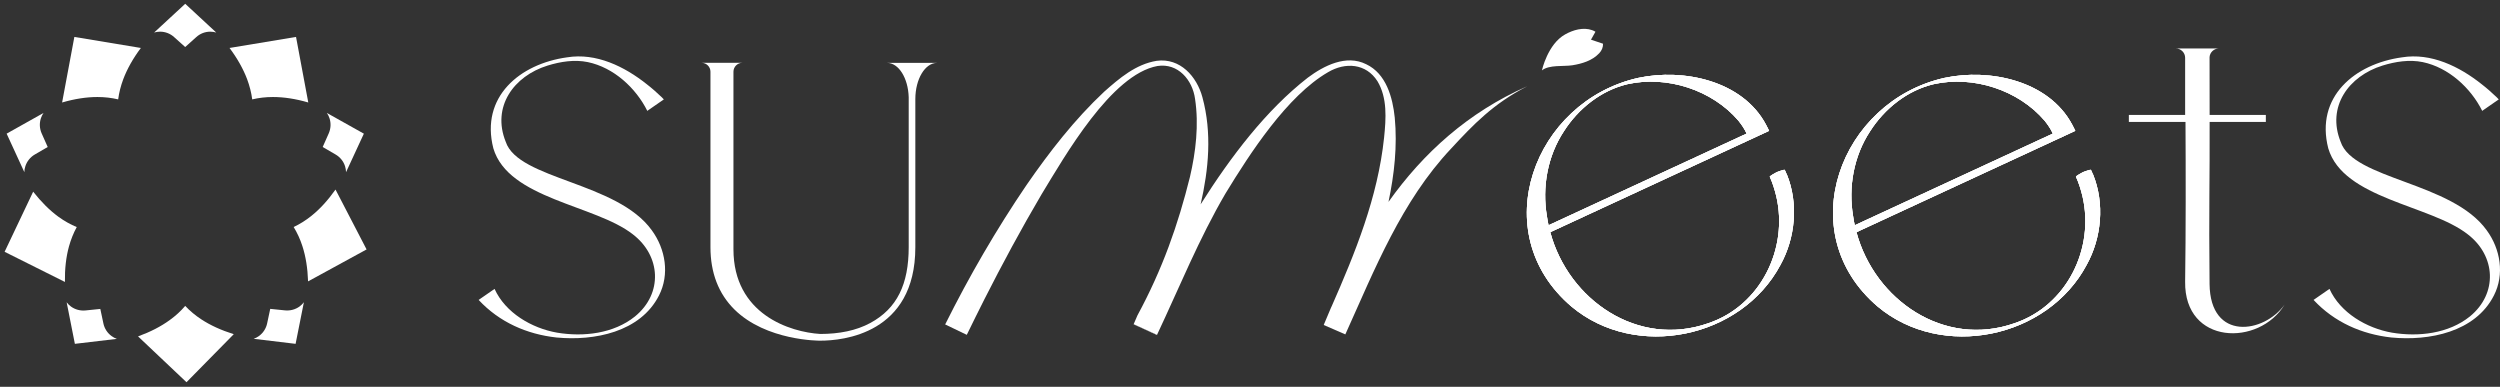
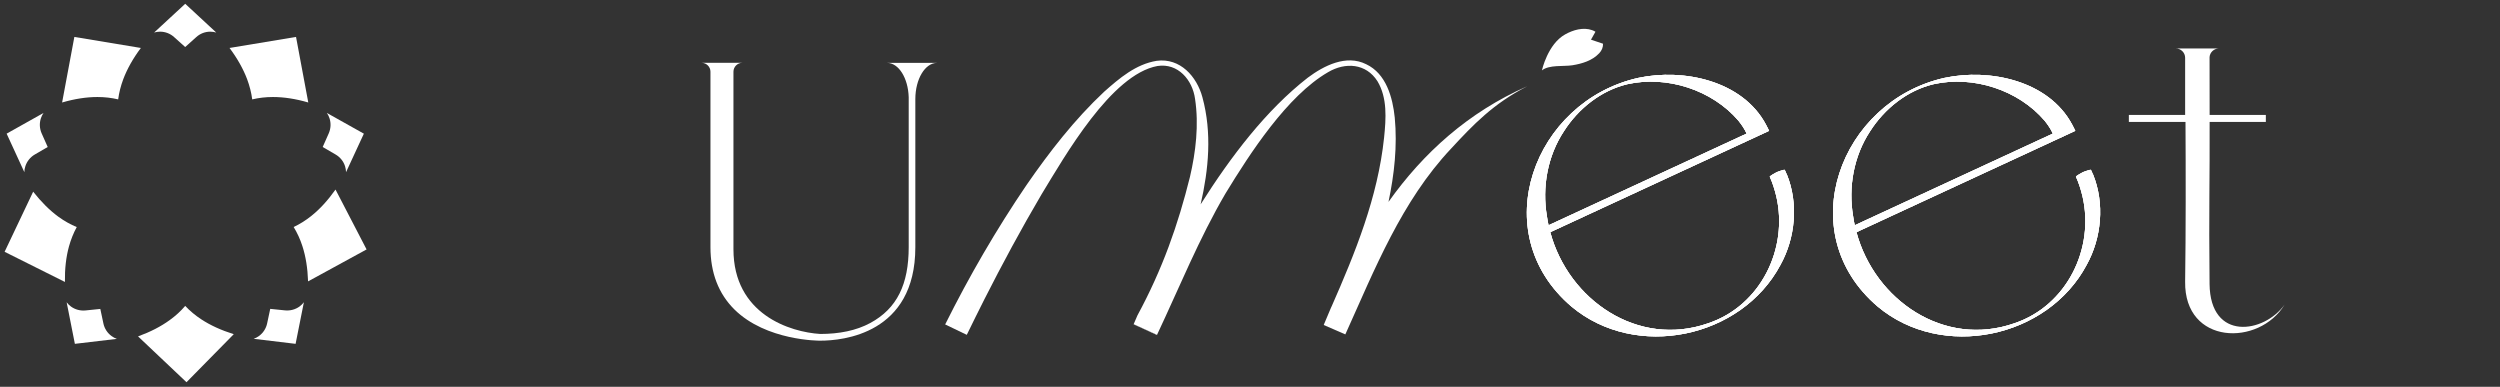
<svg xmlns="http://www.w3.org/2000/svg" fill="none" viewBox="0 0 530 82" height="82" width="530">
  <rect x="0" y="0" width="530" height="82" fill="#333333" stroke="none" />
  <path fill="white" d="M13.167 21.729L15.764 7.829L29.865 10.168C28.2 12.386 26.962 14.603 26.137 16.774C25.602 18.212 25.236 19.649 25.052 21.071C23.647 20.735 22.18 20.567 20.653 20.567C18.346 20.567 15.825 20.949 13.167 21.729Z" />
  <path fill="white" d="M39.276 0.796L32.676 6.897C33.089 6.775 33.516 6.714 33.944 6.714C35.044 6.714 36.098 7.126 36.908 7.86L39.261 9.971L41.613 7.86C42.423 7.126 43.477 6.714 44.577 6.714C45.005 6.714 45.433 6.775 45.845 6.897L39.261 0.796H39.276Z" />
  <path fill="white" d="M65.356 21.729L62.759 7.829L48.658 10.168C50.323 12.386 51.56 14.603 52.385 16.774C52.92 18.212 53.287 19.649 53.47 21.071C54.876 20.735 56.342 20.567 57.87 20.567C60.177 20.567 62.697 20.949 65.356 21.729Z" />
  <path fill="white" d="M1.405 28.335L5.163 36.5C5.163 36.072 5.239 35.644 5.377 35.231C5.713 34.191 6.431 33.304 7.378 32.754L10.113 31.164L8.829 28.274C8.386 27.264 8.325 26.148 8.661 25.093C8.799 24.68 8.982 24.298 9.226 23.946L1.405 28.335Z" />
  <path fill="white" d="M15.858 72.895L24.779 71.84C24.367 71.702 24 71.504 23.649 71.244C22.763 70.601 22.152 69.653 21.923 68.583L21.266 65.494L18.119 65.815C17.034 65.922 15.934 65.632 15.048 64.989C14.697 64.729 14.391 64.439 14.131 64.087L15.873 72.895H15.858Z" />
  <path fill="white" d="M7.042 40.615L0.977 53.383L13.764 59.775C13.718 57.008 14.008 54.469 14.619 52.252C15.032 50.769 15.582 49.392 16.269 48.138C14.94 47.588 13.657 46.869 12.404 45.967C10.54 44.606 8.738 42.817 7.027 40.63L7.042 40.615Z" />
  <path fill="white" d="M62.667 72.896L64.424 64.073C64.164 64.409 63.858 64.715 63.507 64.975C62.621 65.617 61.521 65.908 60.436 65.801L57.289 65.48L56.632 68.569C56.403 69.639 55.792 70.587 54.906 71.229C54.555 71.489 54.173 71.688 53.776 71.826L62.682 72.896H62.667Z" />
  <path fill="white" d="M29.27 71.32L39.536 81.03L49.558 70.846C46.915 70.02 44.593 68.965 42.668 67.695C41.385 66.855 40.254 65.906 39.261 64.851C38.329 65.952 37.245 66.946 35.992 67.849C34.128 69.209 31.867 70.372 29.255 71.32H29.27Z" />
  <path fill="white" d="M77.134 28.335L69.297 23.946C69.541 24.298 69.74 24.68 69.862 25.093C70.198 26.133 70.137 27.264 69.694 28.274L68.411 31.164L71.146 32.754C72.093 33.304 72.811 34.176 73.147 35.231C73.284 35.644 73.346 36.072 73.361 36.5L77.134 28.35V28.335Z" />
  <path fill="white" d="M65.31 59.653L77.715 52.879L71.13 40.187C69.526 42.45 67.815 44.331 66.012 45.768C64.805 46.732 63.568 47.512 62.254 48.123C63.003 49.347 63.629 50.692 64.103 52.16C64.821 54.362 65.218 56.87 65.31 59.638V59.653Z" />
  <path fill="white" d="M484.346 64.561C478.938 73.507 463.065 73.171 463.248 59.714C463.401 49.071 463.386 36.608 463.325 25.843H451.317V24.36H463.248V12.249C463.248 11.163 462.362 10.277 461.262 10.277H470.352C469.344 10.307 468.504 11.102 468.427 12.096C468.427 16.057 468.442 21.088 468.442 24.36H480.359V25.843H468.442C468.488 37.786 468.259 44.377 468.427 60.188C468.549 72.467 480.038 70.647 484.346 64.561Z" />
  <path fill="white" d="M378.795 36.99L378.536 36.394L378.398 36.088C378.398 36.088 378.398 35.951 378.154 36.012C377.818 36.088 377.588 36.18 377.191 36.302L376.672 36.501C376.458 36.623 375.984 36.883 375.801 36.99L375.541 37.159C375.434 37.22 375.358 37.266 375.343 37.296C375.113 37.449 375.205 37.465 375.205 37.495C375.786 38.78 376.229 40.202 376.565 41.578C379.177 52.71 373.234 64.79 362.174 68.522C347.248 73.782 332.521 63.598 328.656 49.224L375.052 27.739L374.854 27.341L374.762 27.143C374.762 27.143 374.716 27.051 374.686 27.005C374.579 26.806 374.487 26.608 374.38 26.409C369.415 17.096 356.903 14.451 347.294 16.515C325.157 21.5 314.769 49.3 333.132 64.974C346.805 76.443 369.171 71.718 377.451 56.166C380.629 50.432 381.316 43.138 378.811 36.975L378.795 36.99ZM331.574 27.785C334.629 23.014 339.457 19.16 345.017 17.846C353.435 15.965 362.983 19.084 368.544 25.583C369.232 26.439 369.843 27.341 370.286 28.32L328.289 47.756C328.151 47.144 328.045 46.502 327.953 45.875C326.899 39.712 328.06 33.091 331.574 27.785Z" />
  <path fill="white" d="M443.709 36.99L443.45 36.394L443.312 36.088C443.312 36.088 443.312 35.951 443.068 36.012C442.732 36.088 442.502 36.18 442.105 36.302L441.586 36.501C441.372 36.623 440.898 36.883 440.715 36.99L440.455 37.159C440.348 37.22 440.272 37.266 440.257 37.296C440.028 37.449 440.119 37.465 440.119 37.495C440.7 38.78 441.143 40.202 441.479 41.578C444.091 52.71 438.148 64.79 427.088 68.522C412.162 73.782 397.435 63.598 393.57 49.224L439.966 27.739L439.768 27.341L439.676 27.143C439.676 27.143 439.63 27.051 439.6 27.005C439.493 26.806 439.401 26.608 439.294 26.409C434.329 17.096 421.817 14.451 412.208 16.515C390.071 21.5 379.683 49.3 398.046 64.974C411.719 76.443 434.085 71.718 442.365 56.166C445.543 50.432 446.23 43.138 443.725 36.975L443.709 36.99ZM396.488 27.785C399.543 23.014 404.371 19.16 409.931 17.846C418.349 15.965 427.897 19.084 433.458 25.583C434.146 26.439 434.757 27.341 435.2 28.32L393.203 47.756C393.065 47.144 392.959 46.502 392.867 45.875C391.813 39.712 392.974 33.091 396.488 27.785Z" />
  <path fill="white" d="M439.677 27.144C439.677 27.144 439.631 27.052 439.6 27.006L439.661 27.144H439.677Z" />
  <path fill="white" d="M198.649 13.334C196.113 13.334 194.051 16.759 194.051 21.011V52.419C194.051 70.8 178.636 72.222 173.915 72.222H173.839C173.732 72.222 162.442 72.283 155.69 65.601C152.329 62.267 150.618 57.833 150.618 52.419V15.2C150.618 14.175 149.777 13.319 148.738 13.319H157.37C156.346 13.319 155.491 14.16 155.491 15.2V52.832C155.491 66.656 167.545 70.418 173.9 70.8C177.887 70.8 181.508 70.096 184.502 68.475C190.17 65.402 192.645 60.279 192.645 52.389V20.613C192.523 16.545 190.521 13.334 188.062 13.334H192.645H198.618H198.649Z" />
  <path fill="white" d="M378.795 36.99L378.536 36.394L378.398 36.088C378.398 36.088 378.398 35.951 378.154 36.012C377.818 36.088 377.588 36.18 377.191 36.302L376.672 36.501C376.458 36.623 375.984 36.883 375.801 36.99L375.541 37.159C375.434 37.22 375.358 37.266 375.343 37.296C375.113 37.449 375.205 37.465 375.205 37.495C375.786 38.78 376.229 40.202 376.565 41.578C379.177 52.71 373.234 64.79 362.174 68.522C347.248 73.782 332.521 63.598 328.656 49.224L375.052 27.739L374.854 27.341L374.762 27.143C374.762 27.143 374.716 27.051 374.686 27.005C374.579 26.806 374.487 26.608 374.38 26.409C369.415 17.096 356.903 14.451 347.294 16.515C325.157 21.5 314.769 49.3 333.132 64.974C346.805 76.443 369.171 71.718 377.451 56.166C380.629 50.432 381.316 43.138 378.811 36.975L378.795 36.99ZM331.574 27.785C334.629 23.014 339.457 19.16 345.017 17.846C353.435 15.965 362.983 19.084 368.544 25.583C369.232 26.439 369.843 27.341 370.286 28.32L328.289 47.756C328.151 47.144 328.045 46.502 327.953 45.875C326.899 39.712 328.06 33.091 331.574 27.785Z" />
  <path fill="white" d="M443.709 36.99L443.45 36.394L443.312 36.088C443.312 36.088 443.312 35.951 443.068 36.012C442.732 36.088 442.502 36.18 442.105 36.302L441.586 36.501C441.372 36.623 440.898 36.883 440.715 36.99L440.455 37.159C440.348 37.22 440.272 37.266 440.257 37.296C440.028 37.449 440.119 37.465 440.119 37.495C440.7 38.78 441.143 40.202 441.479 41.578C444.091 52.71 438.148 64.79 427.088 68.522C412.162 73.782 397.435 63.598 393.57 49.224L439.966 27.739L439.768 27.341L439.676 27.143C439.676 27.143 439.63 27.051 439.6 27.005C439.493 26.806 439.401 26.608 439.294 26.409C434.329 17.096 421.817 14.451 412.208 16.515C390.071 21.5 379.683 49.3 398.046 64.974C411.719 76.443 434.085 71.718 442.365 56.166C445.543 50.432 446.23 43.138 443.725 36.975L443.709 36.99ZM396.488 27.785C399.543 23.014 404.371 19.16 409.931 17.846C418.349 15.965 427.897 19.084 433.458 25.583C434.146 26.439 434.757 27.341 435.2 28.32L393.203 47.756C393.065 47.144 392.959 46.502 392.867 45.875C391.813 39.712 392.974 33.091 396.488 27.785Z" />
  <path fill="white" d="M439.677 27.144C439.677 27.144 439.631 27.052 439.6 27.006L439.661 27.144H439.677Z" />
-   <path fill="white" d="M137.25 23.549C134.806 18.625 130.1 14.313 124.616 13.166C121.789 12.585 118.826 13.059 116.091 13.9C108.895 16.133 104.221 22.647 107.215 30.063C109.888 38.092 130.818 38.535 138.197 48.841C141.1 52.817 141.986 58.169 139.71 62.634C135.753 70.433 125.96 72.314 117.97 71.549C111.706 70.861 105.886 68.323 101.471 63.583L104.847 61.243C107.139 66.304 112.699 69.577 118.108 70.525C123.699 71.458 130.085 70.739 134.622 67.084C140.58 62.206 140.107 54.224 134.149 49.667C126.189 43.428 107.765 42.19 104.587 31.44C101.807 20.537 110.194 13.533 120.216 12.157C126.388 11.148 132.407 14.099 137.143 17.876C138.197 18.687 139.297 19.665 140.275 20.598C140.428 20.751 140.565 20.873 140.733 21.072L137.204 23.519L137.25 23.549Z" />
-   <path fill="white" d="M526.252 23.549C523.808 18.625 519.102 14.313 513.618 13.166C510.792 12.585 507.828 13.059 505.093 13.9C497.898 16.133 493.223 22.647 496.217 30.063C498.891 38.092 519.82 38.535 527.199 48.841C530.102 52.817 530.988 58.169 528.712 62.634C524.755 70.433 514.962 72.314 506.972 71.549C500.709 70.861 494.888 68.323 490.473 63.583L493.849 61.243C496.141 66.304 501.702 69.577 507.11 70.525C512.701 71.458 519.087 70.739 523.624 67.084C529.582 62.206 529.109 54.224 523.151 49.667C515.191 43.428 496.767 42.19 493.589 31.44C490.809 20.537 499.196 13.533 509.218 12.157C515.39 11.148 521.409 14.099 526.145 17.876C527.199 18.687 528.299 19.665 529.277 20.598C529.43 20.751 529.567 20.873 529.735 21.072L526.206 23.519L526.252 23.549Z" />
  <path fill="white" d="M323.707 18.32C316.573 21.99 312.341 26.41 307.62 31.517C297.125 42.664 291.442 57.084 285.224 70.862C285.224 70.877 285.209 70.877 285.209 70.892L280.641 68.905C280.641 68.905 280.641 68.889 280.641 68.874C280.687 68.767 280.717 68.675 280.763 68.568C281.252 67.376 281.756 66.198 282.26 65.021H282.276C287.302 53.598 292.099 41.854 293.428 29.162C293.84 25.14 294.146 20.767 292.022 17.219C289.609 13.427 285.209 13.136 281.542 15.308C272.88 20.323 265.012 32.48 259.818 40.998C254.166 50.647 250.056 60.877 245.289 70.984C245.259 70.984 240.34 68.721 240.34 68.721C240.34 68.691 240.37 68.675 240.37 68.645L241.134 66.871C246.466 57.023 249.75 47.634 252.271 37.496C253.509 32.19 254.181 26.471 253.356 20.996C252.821 16.944 249.735 13.32 245.381 13.993C235.588 15.782 225.765 33.061 220.785 41.242C216.507 48.506 212.505 55.937 208.685 63.461C207.433 65.953 206.165 68.492 204.958 70.984L200.375 68.782C205.492 58.522 211.191 48.689 217.623 39.224C222.496 32.174 227.797 25.339 234.076 19.452C237.3 16.592 240.813 13.595 245.228 12.892C250.178 12.234 253.722 16.195 254.914 20.629C256.961 28.168 256.243 35.875 254.532 43.322C260.964 33.138 268.434 23.336 277.249 16.47C280.671 13.916 285.392 11.5 289.624 13.611C293.871 15.614 295.246 20.645 295.689 24.942C296.254 30.936 295.597 36.945 294.36 42.802C301.754 32.389 311.302 23.795 323.692 18.32H323.707Z" />
  <path fill="white" d="M245.305 70.984C245.305 70.984 245.29 71.015 245.29 71.03L240.34 68.767V68.721C240.34 68.721 245.275 70.984 245.305 70.984Z" />
  <path fill="white" d="M339 11.316C337.563 12.861 335.348 13.518 333.332 13.839C331.483 14.13 328.428 13.686 326.885 14.925C326.885 14.925 328.107 9.328 331.835 7.279C333.515 6.346 335.639 5.72 337.533 6.392C337.777 6.484 338.022 6.591 338.236 6.729L337.289 8.411L339.84 9.267C339.87 9.971 339.611 10.689 339 11.332V11.316Z" />
  <path fill="white" d="M378.795 36.99L378.536 36.394L378.398 36.088C378.398 36.088 378.398 35.951 378.154 36.012C377.818 36.088 377.588 36.18 377.191 36.302L376.672 36.501C376.458 36.623 375.984 36.883 375.801 36.99L375.541 37.159C375.434 37.22 375.358 37.266 375.343 37.296C375.113 37.449 375.205 37.465 375.205 37.495C375.786 38.78 376.229 40.202 376.565 41.578C379.177 52.71 373.234 64.79 362.174 68.522C347.248 73.782 332.521 63.598 328.656 49.224L375.052 27.739L374.854 27.341L374.762 27.143C374.762 27.143 374.716 27.051 374.686 27.005C374.579 26.806 374.487 26.608 374.38 26.409C369.415 17.096 356.903 14.451 347.294 16.515C325.157 21.5 314.769 49.3 333.132 64.974C346.805 76.443 369.171 71.718 377.451 56.166C380.629 50.432 381.316 43.138 378.811 36.975L378.795 36.99ZM331.574 27.785C334.629 23.014 339.457 19.16 345.017 17.846C353.435 15.965 362.983 19.084 368.544 25.583C369.232 26.439 369.843 27.341 370.286 28.32L328.289 47.756C328.151 47.144 328.045 46.502 327.953 45.875C326.899 39.712 328.06 33.091 331.574 27.785Z" />
  <path fill="white" d="M443.709 36.99L443.45 36.394L443.312 36.088C443.312 36.088 443.312 35.951 443.068 36.012C442.732 36.088 442.502 36.18 442.105 36.302L441.586 36.501C441.372 36.623 440.898 36.883 440.715 36.99L440.455 37.159C440.348 37.22 440.272 37.266 440.257 37.296C440.028 37.449 440.119 37.465 440.119 37.495C440.7 38.78 441.143 40.202 441.479 41.578C444.091 52.71 438.148 64.79 427.088 68.522C412.162 73.782 397.435 63.598 393.57 49.224L439.966 27.739L439.768 27.341L439.676 27.143C439.676 27.143 439.63 27.051 439.6 27.005C439.493 26.806 439.401 26.608 439.294 26.409C434.329 17.096 421.817 14.451 412.208 16.515C390.071 21.5 379.683 49.3 398.046 64.974C411.719 76.443 434.085 71.718 442.365 56.166C445.543 50.432 446.23 43.138 443.725 36.975L443.709 36.99ZM396.488 27.785C399.543 23.014 404.371 19.16 409.931 17.846C418.349 15.965 427.897 19.084 433.458 25.583C434.146 26.439 434.757 27.341 435.2 28.32L393.203 47.756C393.065 47.144 392.959 46.502 392.867 45.875C391.813 39.712 392.974 33.091 396.488 27.785Z" />
-   <path fill="white" d="M439.677 27.144C439.677 27.144 439.631 27.052 439.6 27.006L439.661 27.144H439.677Z" />
+   <path fill="white" d="M439.677 27.144C439.677 27.144 439.631 27.052 439.6 27.006L439.661 27.144Z" />
</svg>